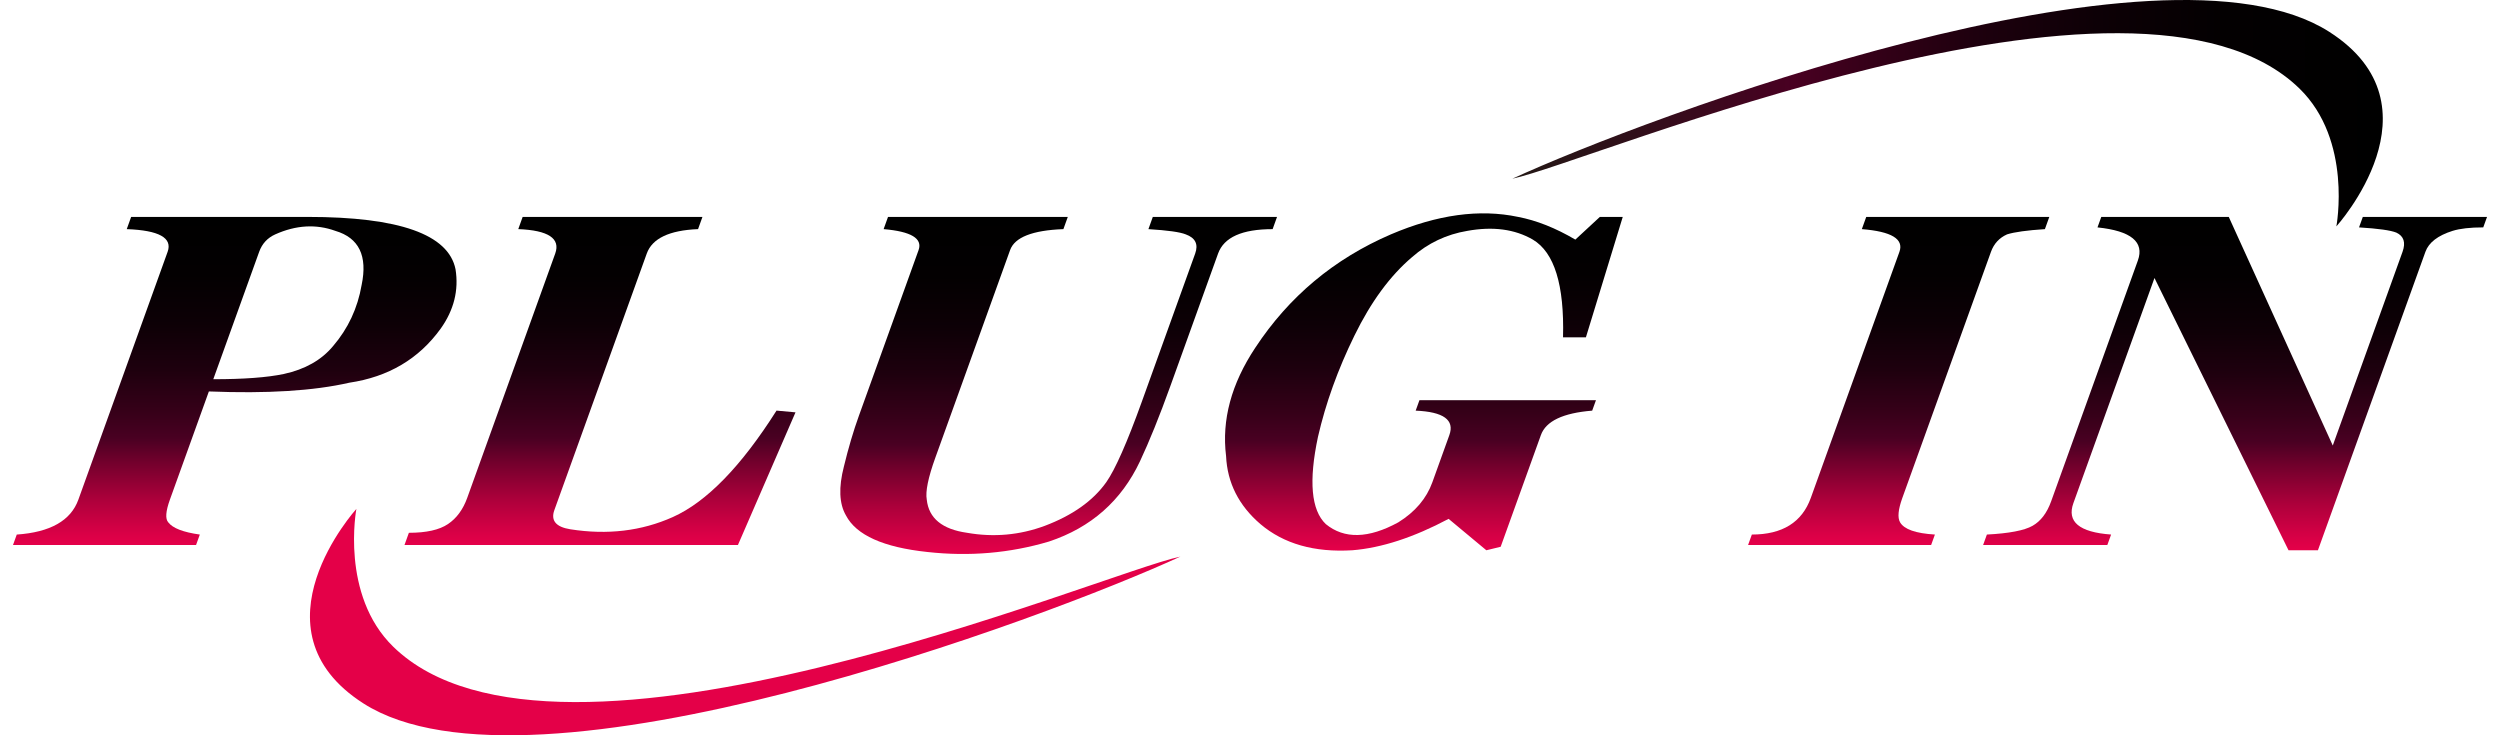
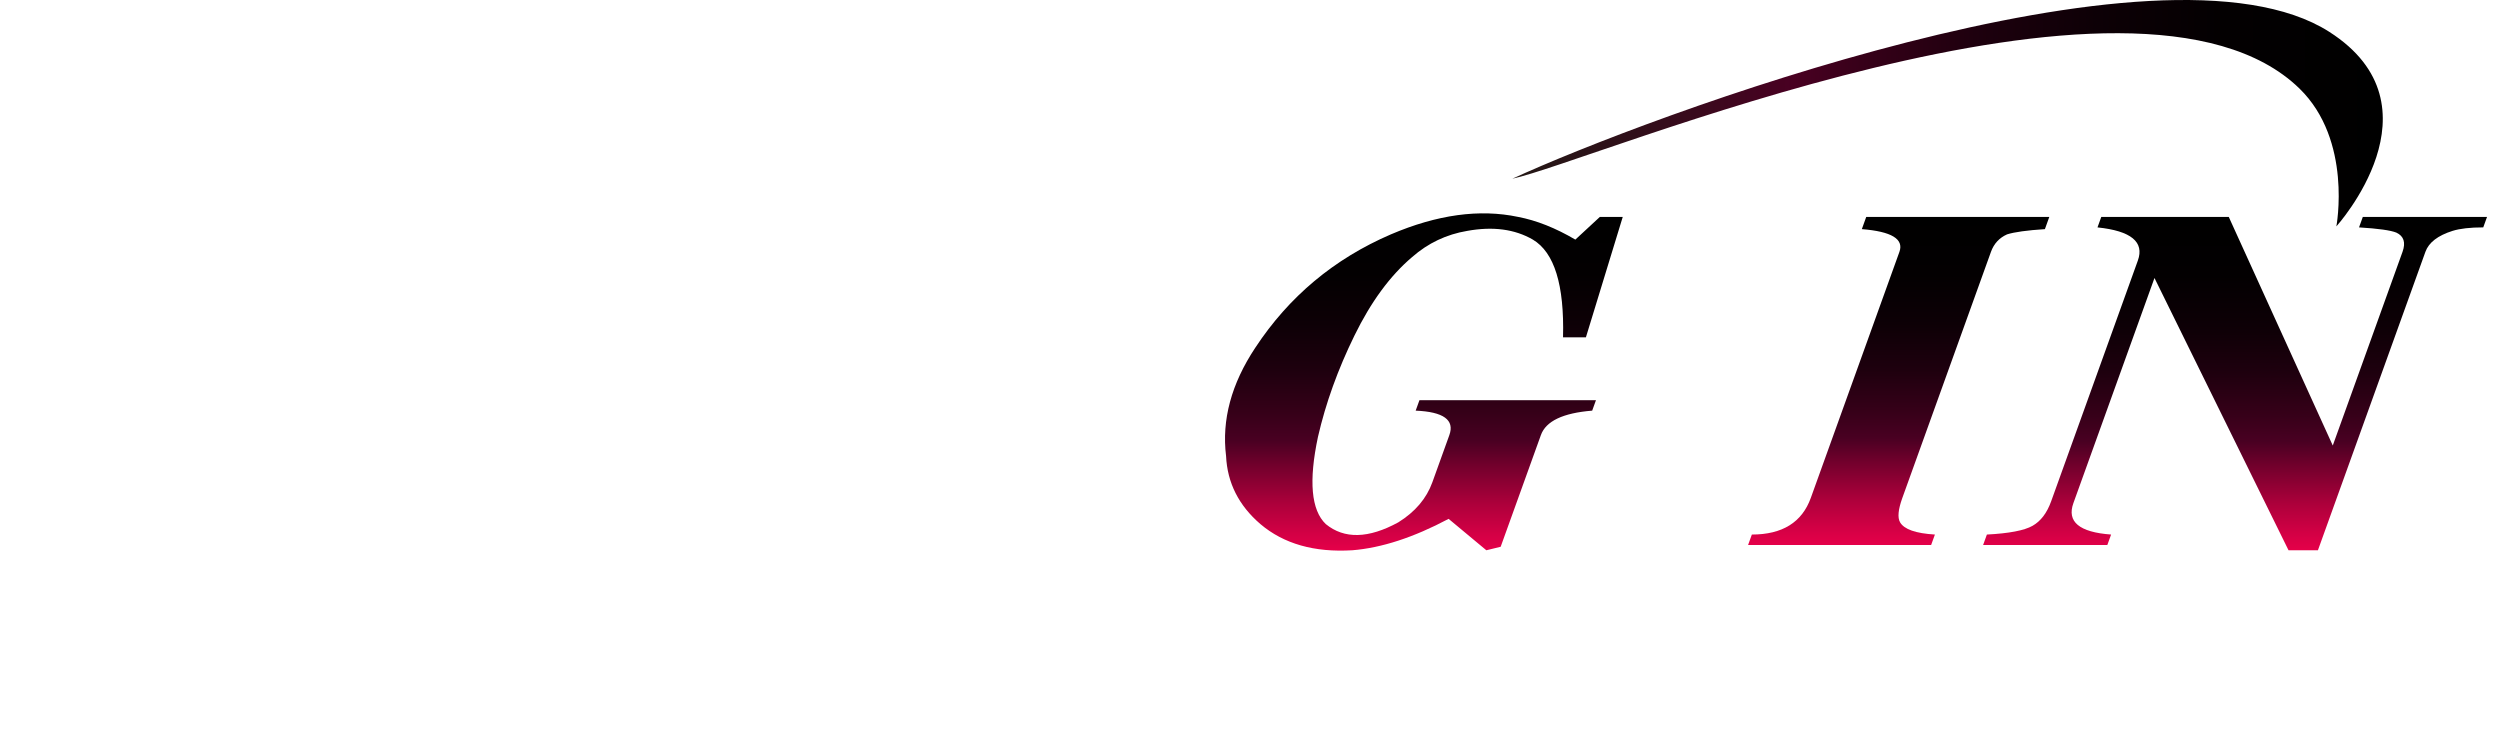
<svg xmlns="http://www.w3.org/2000/svg" xmlns:xlink="http://www.w3.org/1999/xlink" id="_レイヤー_1" data-name="レイヤー_1" version="1.1" viewBox="0 0 170 50">
  <defs>
    <style>
      .st0 {
        fill: url(#_名称未設定グラデーション_6);
      }

      .st1 {
        fill: #e40048;
      }

      .st2 {
        fill: url(#_名称未設定グラデーション_65);
      }

      .st3 {
        fill: url(#_名称未設定グラデーション_64);
      }

      .st4 {
        fill: url(#_名称未設定グラデーション_62);
      }

      .st5 {
        fill: url(#_名称未設定グラデーション_61);
      }

      .st6 {
        fill: url(#_名称未設定グラデーション_63);
      }

      .st7 {
        fill: url(#_名称未設定グラデーション_23);
      }
    </style>
    <linearGradient id="_名称未設定グラデーション_6" data-name="名称未設定グラデーション 6" x1="1769.351" y1="991.738" x2="1769.351" y2="968.179" gradientTransform="translate(-1360.983 -902.165) scale(1 .947) skewX(-21.8)" gradientUnits="userSpaceOnUse">
      <stop offset="0" stop-color="#e40049" />
      <stop offset=".046" stop-color="#d40045" />
      <stop offset=".136" stop-color="#ad003b" />
      <stop offset=".258" stop-color="#6e002b" />
      <stop offset=".324" stop-color="#490022" />
      <stop offset=".401" stop-color="#370019" />
      <stop offset=".532" stop-color="#1e000e" />
      <stop offset=".671" stop-color="#0d0006" />
      <stop offset=".821" stop-color="#030001" />
      <stop offset="1" stop-color="#000" />
    </linearGradient>
    <linearGradient id="_名称未設定グラデーション_61" data-name="名称未設定グラデーション 6" x1="1795.844" x2="1795.844" xlink:href="#_名称未設定グラデーション_6" />
    <linearGradient id="_名称未設定グラデーション_62" data-name="名称未設定グラデーション 6" x1="1821.857" y1="992.381" x2="1821.857" xlink:href="#_名称未設定グラデーション_6" />
    <linearGradient id="_名称未設定グラデーション_63" data-name="名称未設定グラデーション 6" x1="1849.559" y1="992.14" x2="1849.559" y2="967.924" xlink:href="#_名称未設定グラデーション_6" />
    <linearGradient id="_名称未設定グラデーション_64" data-name="名称未設定グラデーション 6" x1="1882.042" x2="1882.042" xlink:href="#_名称未設定グラデーション_6" />
    <linearGradient id="_名称未設定グラデーション_65" data-name="名称未設定グラデーション 6" x1="1904.244" y1="992.114" x2="1904.244" xlink:href="#_名称未設定グラデーション_6" />
    <linearGradient id="_名称未設定グラデーション_23" data-name="名称未設定グラデーション 23" x1="102.833" y1="7.697" x2="162.031" y2="7.697" gradientUnits="userSpaceOnUse">
      <stop offset="0" stop-color="#231815" />
      <stop offset=".149" stop-color="#310e1a" />
      <stop offset=".324" stop-color="#490022" />
      <stop offset=".401" stop-color="#370019" />
      <stop offset=".532" stop-color="#1e000e" />
      <stop offset=".671" stop-color="#0d0006" />
      <stop offset=".821" stop-color="#030001" />
      <stop offset="1" stop-color="#000" />
    </linearGradient>
  </defs>
  <g>
-     <path class="st0" d="M8.619,15.581l.299-.831h12.004c6.224,0,9.576,1.187,10.054,3.56.227,1.424-.108,2.77-1.008,4.035-1.484,2.058-3.555,3.284-6.215,3.679-2.423.554-5.606.753-9.55.594l-2.65,7.358c-.285.792-.324,1.306-.111,1.543.302.397,1.015.673,2.146.831l-.257.712H.883l.257-.712c2.28-.157,3.676-.949,4.189-2.374l6.069-16.852c.342-.95-.585-1.463-2.779-1.543ZM14.502,25.787c2.074,0,3.672-.119,4.797-.356,1.447-.315,2.565-.95,3.352-1.899,1.018-1.187,1.666-2.57,1.94-4.154.413-1.977-.179-3.204-1.787-3.679-1.312-.475-2.675-.395-4.087.238-.529.237-.895.634-1.094,1.187l-3.12,8.664Z" />
-     <path class="st5" d="M27.505,37.061l.299-.831c1.184,0,2.071-.197,2.659-.594.587-.395,1.023-.988,1.308-1.78l5.984-16.615c.37-1.027-.469-1.582-2.513-1.661l.299-.831h12.226l-.299.831c-1.956.08-3.118.634-3.488,1.661l-6.283,17.445c-.257.712.104,1.148,1.085,1.305,2.525.397,4.848.119,6.969-.831,2.294-1.027,4.646-3.441,7.053-7.239l1.291.118-3.915,9.02h-22.674Z" />
-     <path class="st4" d="M60.384,14.75h12.226l-.299.831c-2.105.08-3.311.554-3.624,1.424l-5.086,14.123c-.485,1.346-.681,2.296-.581,2.848.134,1.266,1.052,2.017,2.744,2.255,1.81.317,3.572.159,5.283-.475,1.886-.712,3.28-1.701,4.181-2.967.608-.869,1.413-2.689,2.411-5.459l3.633-10.087c.228-.633.013-1.068-.641-1.305-.388-.158-1.235-.276-2.539-.356l.299-.831h8.447l-.299.831c-2.077,0-3.311.554-3.71,1.661l-3.248,9.02c-.741,2.058-1.43,3.758-2.061,5.103-1.267,2.69-3.329,4.509-6.189,5.459-2.657.79-5.41,1.027-8.259.712-2.998-.317-4.849-1.146-5.549-2.492-.459-.79-.504-1.899-.137-3.323.306-1.265.646-2.413,1.017-3.442l4.061-11.275c.284-.79-.51-1.264-2.377-1.424l.299-.831Z" />
    <path class="st6" d="M107.124,16.293l1.667-1.543h1.556l-2.505,8.188h-1.556c.094-3.56-.588-5.774-2.053-6.645-1.227-.712-2.712-.909-4.454-.594-1.42.238-2.672.831-3.754,1.781-1.494,1.266-2.802,3.046-3.923,5.34-1.126,2.296-1.952,4.59-2.479,6.883-.639,3.008-.462,4.985.53,5.934,1.259,1.03,2.902.991,4.933-.118,1.146-.712,1.918-1.62,2.317-2.73l1.154-3.204c.37-1.027-.396-1.582-2.291-1.661l.257-.712h12.003l-.257.712c-1.985.159-3.146.712-3.488,1.661l-2.735,7.595-.974.238-2.566-2.136c-2.383,1.266-4.567,1.977-6.549,2.136-2.579.157-4.661-.434-6.25-1.781-1.472-1.264-2.25-2.807-2.334-4.628-.305-2.452.357-4.905,1.983-7.358,2.289-3.481,5.365-6.052,9.225-7.714,3.151-1.345,6.034-1.74,8.652-1.187,1.248.237,2.542.752,3.89,1.543Z" />
    <path class="st3" d="M118.869,37.061l.257-.712c2.073,0,3.411-.831,4.009-2.492l6.026-16.733c.313-.87-.54-1.383-2.556-1.543l.299-.831h12.448l-.299.831c-1.217.08-2.072.198-2.573.356-.53.237-.895.634-1.094,1.187l-6.026,16.733c-.285.792-.339,1.346-.154,1.661.274.475,1.063.753,2.368.831l-.257.712h-12.448Z" />
    <path class="st2" d="M142.63,15.462l.257-.712h8.669l7.072,15.546,4.744-13.173c.228-.633.086-1.068-.419-1.305-.388-.158-1.235-.276-2.539-.356l.257-.712h8.447l-.257.712c-.889,0-1.584.08-2.086.237-1.004.317-1.619.792-1.847,1.424l-7.309,20.294h-2l-9.115-18.514-5.514,15.31c-.456,1.266.399,1.979,2.565,2.136l-.257.712h-8.447l.257-.712c1.507-.078,2.544-.276,3.103-.593.558-.315.98-.87,1.265-1.661l5.898-16.378c.455-1.264-.461-2.017-2.744-2.254Z" />
  </g>
  <path class="st7" d="M102.833,12.155c8.932-4.121,44.139-17.29,55.556-9.991,7.9,5.05.484,13.23.484,13.23,0,0,1.109-5.849-2.507-9.371-11.12-10.832-48.276,5.042-53.534,6.131Z" />
-   <path class="st1" d="M80.274,37.845c-8.932,4.121-44.139,17.29-55.556,9.991-7.9-5.05-.484-13.23-.484-13.23,0,0-1.109,5.849,2.507,9.371,11.12,10.832,48.276-5.042,53.534-6.131Z" />
</svg>